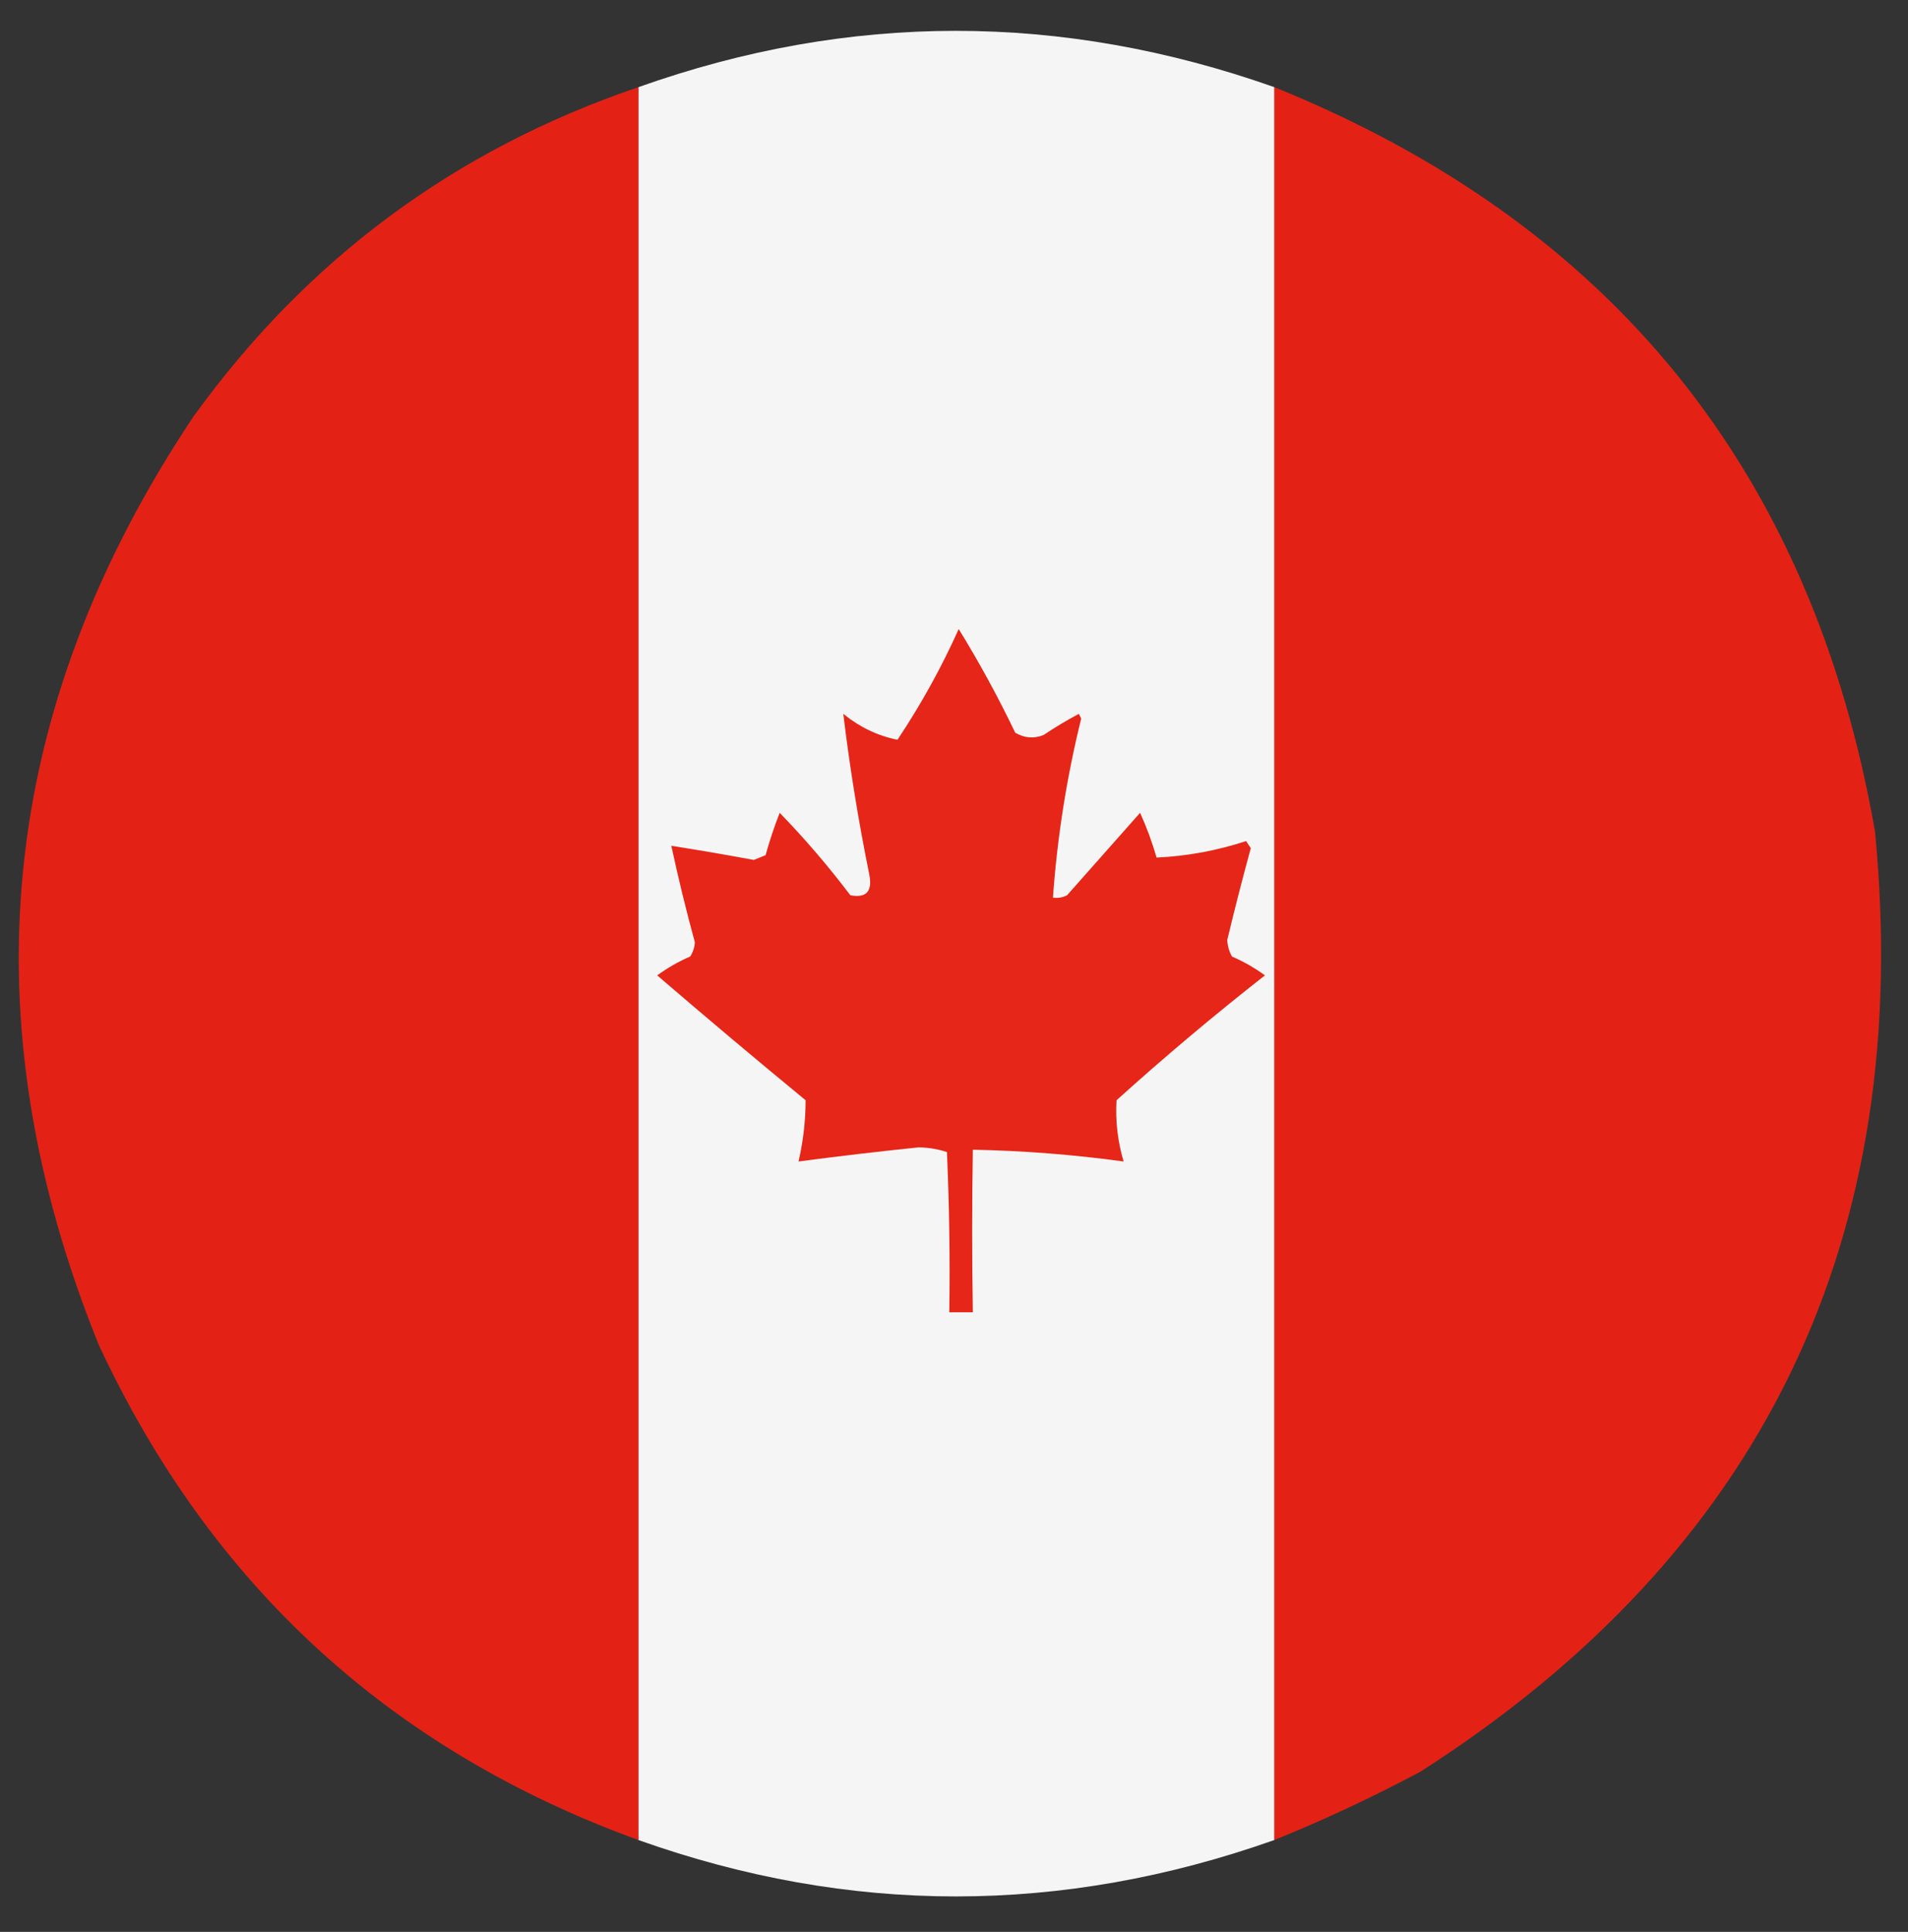
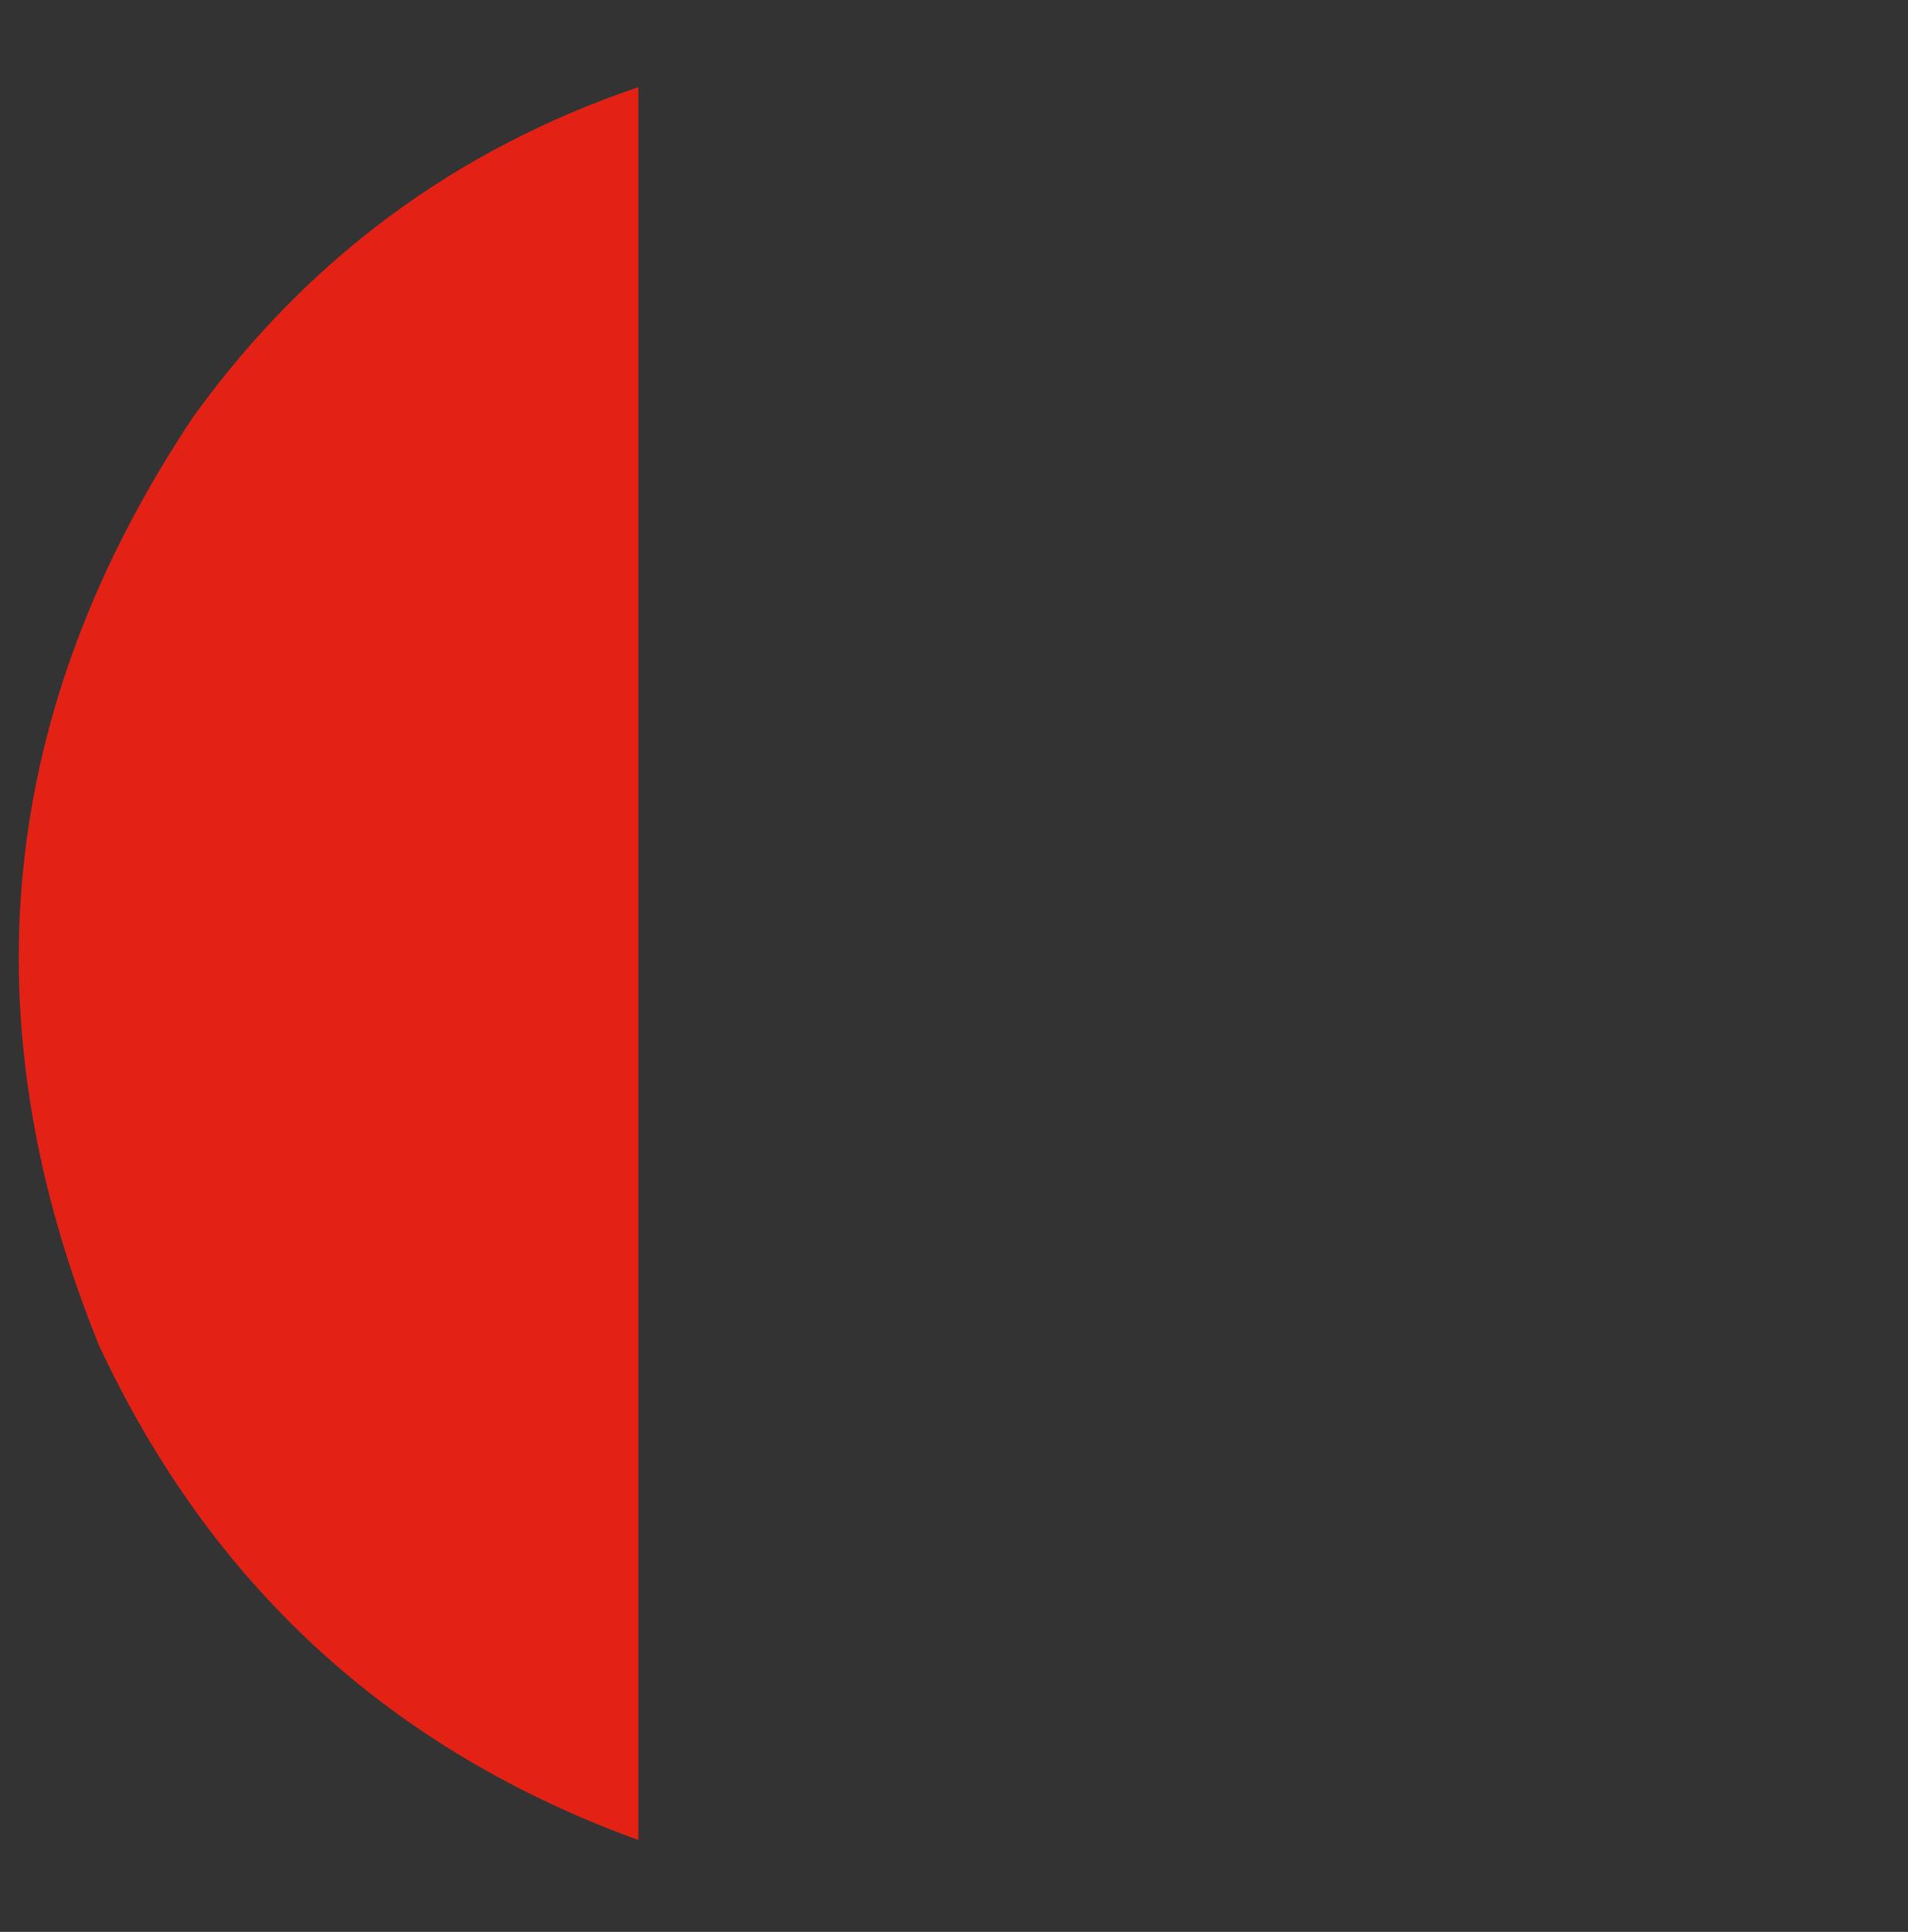
<svg xmlns="http://www.w3.org/2000/svg" width="405px" height="410px" style="shape-rendering:geometricPrecision; text-rendering:geometricPrecision; image-rendering:optimizeQuality; fill-rule:evenodd; clip-rule:evenodd">
  <rect width="100%" height="100%" fill="#333333" stroke="none" />
  <g>
-     <path style="opacity:1" fill="#f6f5f5" d="M 270.5,18.5 C 270.5,142.5 270.5,266.5 270.5,390.5C 225.368,406.463 180.368,406.463 135.5,390.5C 135.5,266.5 135.5,142.5 135.5,18.5C 180.355,2.561 225.355,2.561 270.5,18.5 Z" />
-   </g>
+     </g>
  <g>
    <path style="opacity:0.996" fill="#e42316" d="M 135.5,18.5 C 135.5,142.5 135.5,266.5 135.5,390.5C 82.901,371.407 44.734,336.407 21,285.5C -7.073,216.229 -0.407,150.562 41,88.5C 65.088,55.051 96.588,31.718 135.5,18.5 Z" />
  </g>
  <g>
-     <path style="opacity:0.994" fill="#e42316" d="M 270.5,18.5 C 342.188,47.509 384.688,100.176 398,176.5C 406.327,263.005 374.16,329.505 301.5,376C 291.381,381.394 281.048,386.227 270.5,390.5C 270.5,266.5 270.5,142.5 270.5,18.5 Z" />
-   </g>
+     </g>
  <g>
-     <path style="opacity:1" fill="#e52618" d="M 203.5,133.5 C 207.837,140.541 211.837,147.875 215.5,155.5C 217.421,156.641 219.421,156.808 221.5,156C 223.917,154.374 226.417,152.874 229,151.5C 229.167,151.833 229.333,152.167 229.5,152.5C 226.417,164.995 224.417,177.662 223.5,190.5C 224.552,190.649 225.552,190.483 226.5,190C 231.667,184.167 236.833,178.333 242,172.5C 243.393,175.562 244.559,178.728 245.5,182C 251.954,181.701 258.288,180.535 264.5,178.5C 264.833,179 265.167,179.5 265.5,180C 263.731,186.473 262.064,192.973 260.5,199.5C 260.57,200.772 260.903,201.938 261.5,203C 263.996,204.08 266.33,205.414 268.5,207C 257.707,215.457 247.207,224.291 237,233.5C 236.742,237.904 237.242,242.238 238.5,246.5C 227.864,245.04 217.197,244.206 206.5,244C 206.308,255.406 206.308,266.906 206.5,278.5C 204.833,278.5 203.167,278.5 201.5,278.5C 201.667,267.162 201.5,255.828 201,244.5C 199.094,243.869 197.094,243.536 195,243.5C 186.476,244.378 177.976,245.378 169.5,246.5C 170.498,242.193 170.998,237.86 171,233.5C 160.407,224.786 149.907,215.952 139.5,207C 141.67,205.414 144.004,204.08 146.5,203C 147.081,202.107 147.415,201.107 147.5,200C 145.64,193.197 143.973,186.364 142.5,179.5C 148.332,180.415 154.166,181.415 160,182.5C 160.833,182.167 161.667,181.833 162.5,181.5C 163.347,178.446 164.347,175.446 165.5,172.5C 170.845,178.014 175.845,183.847 180.5,190C 183.918,190.649 185.251,189.149 184.5,185.5C 182.2,174.178 180.366,162.844 179,151.5C 182.476,154.324 186.31,156.157 190.5,157C 195.48,149.542 199.813,141.708 203.5,133.5 Z" />
-   </g>
+     </g>
</svg>